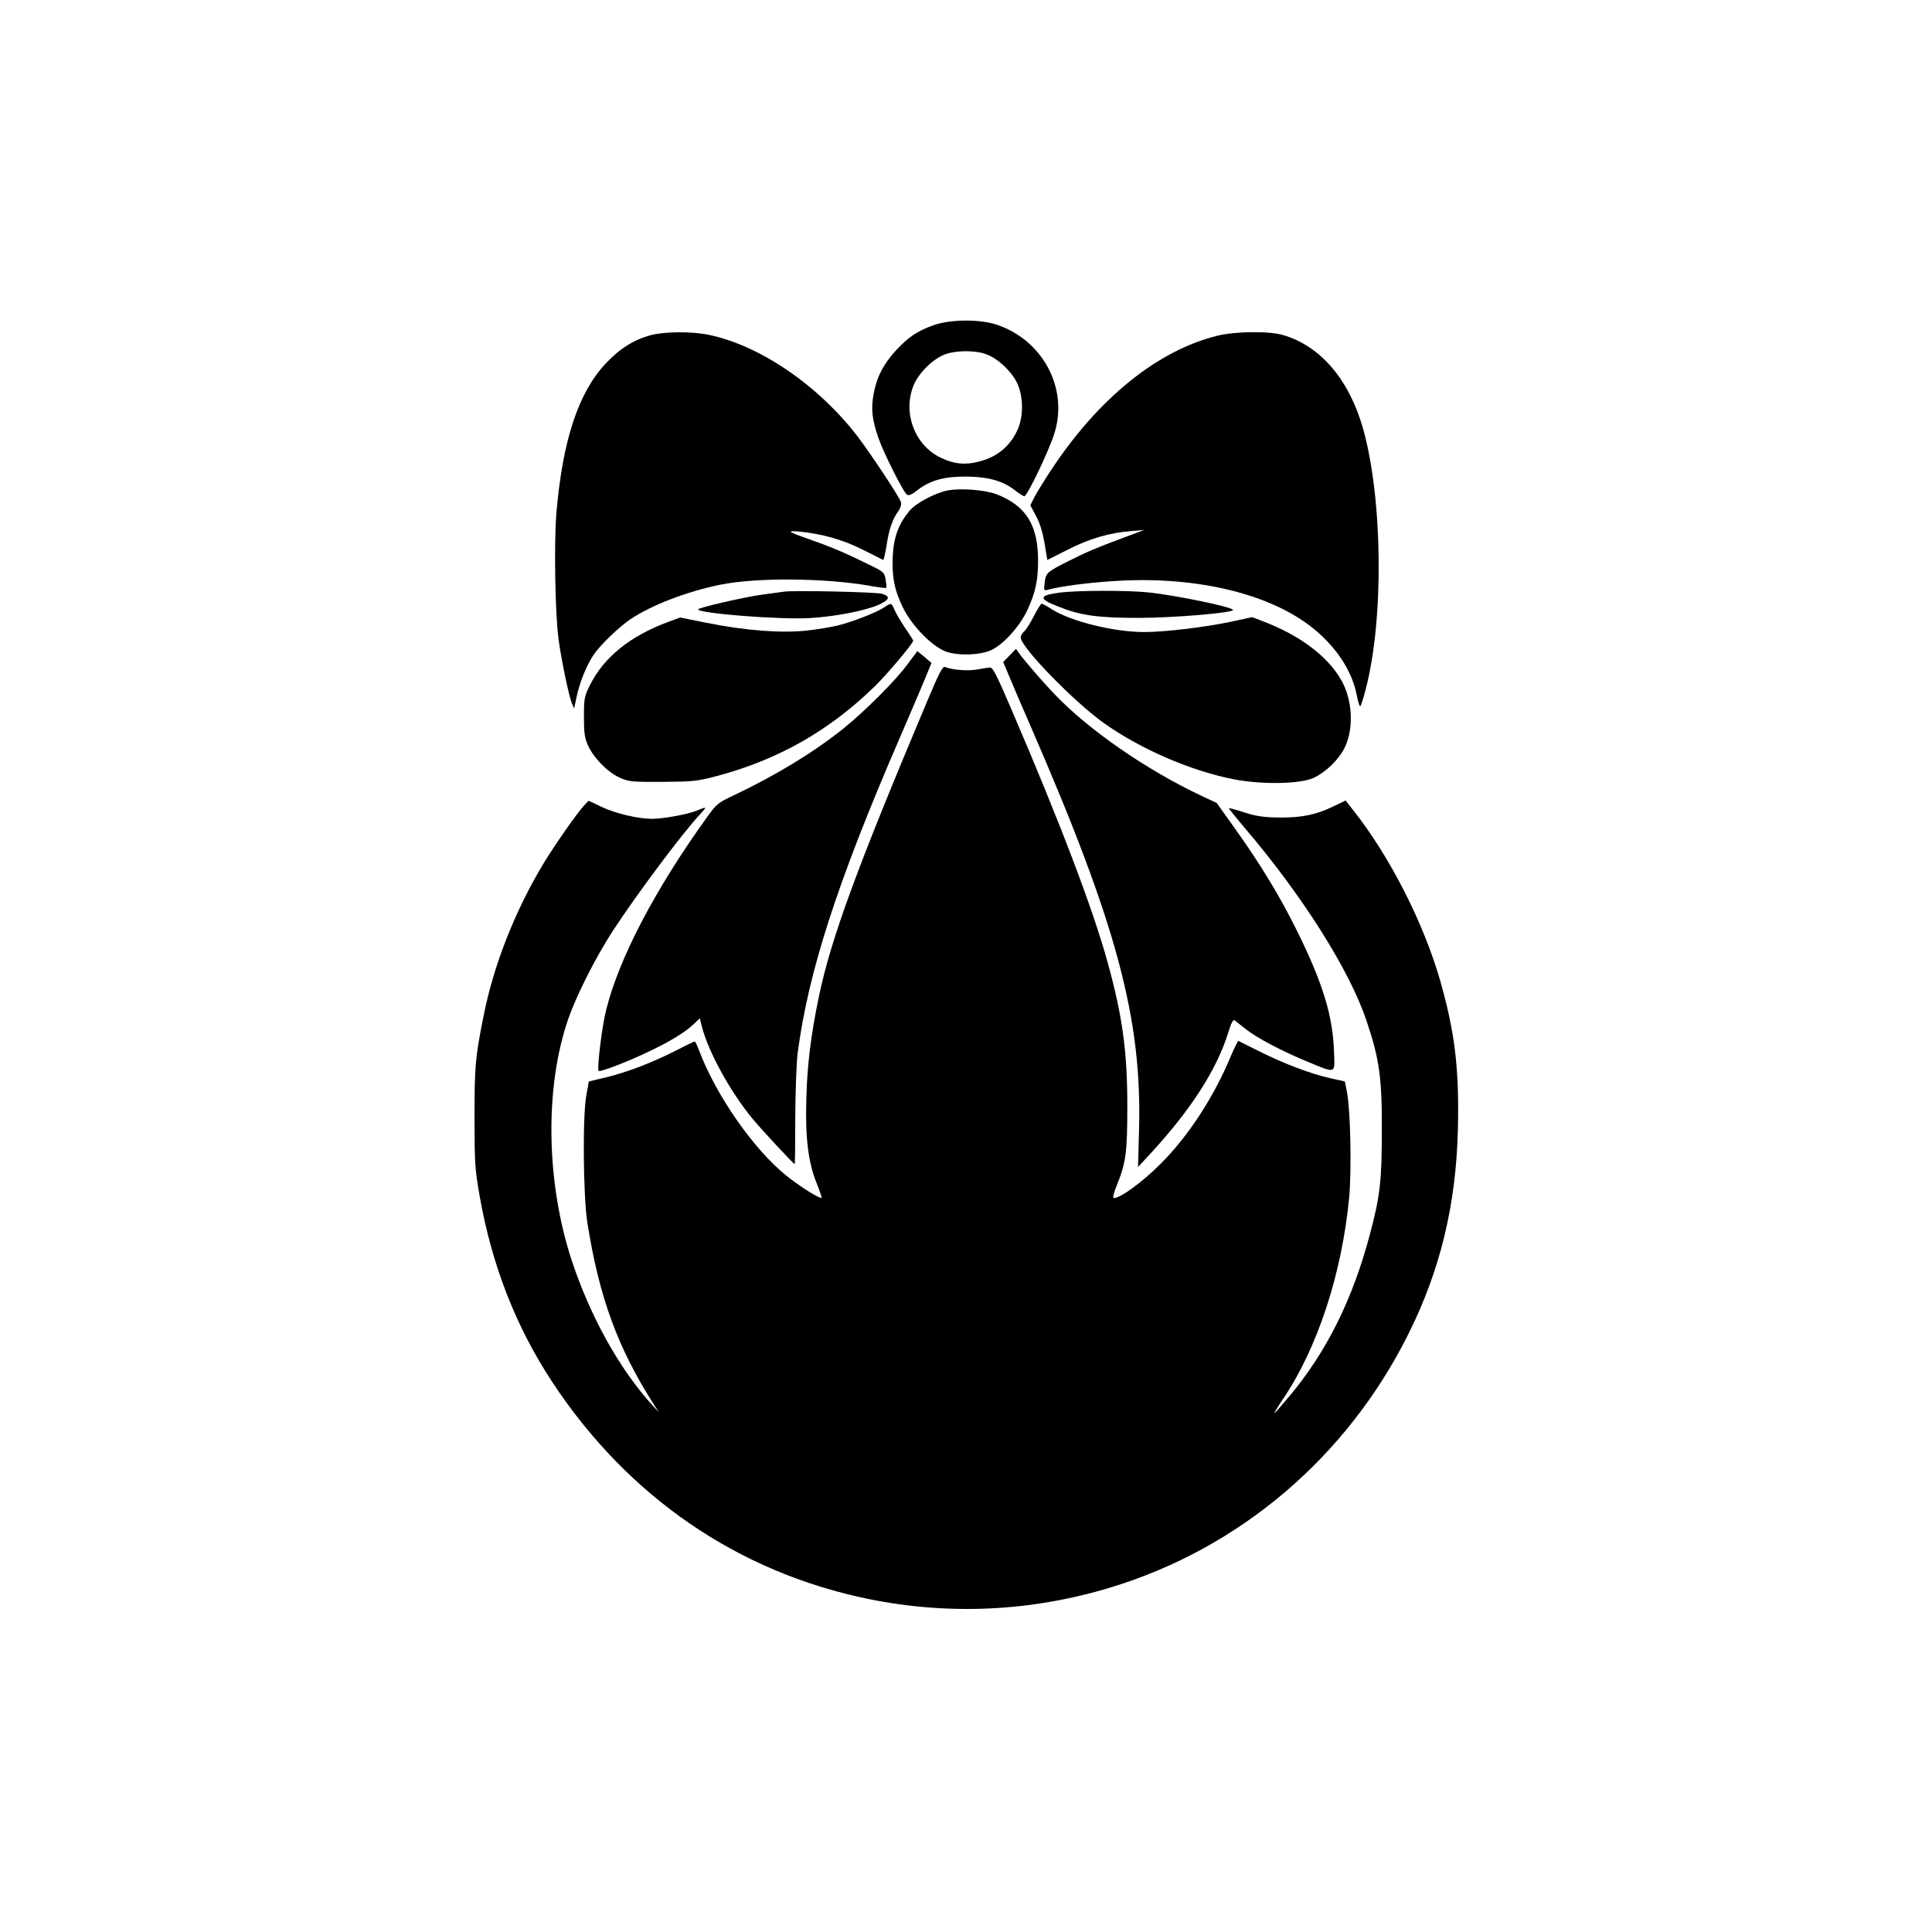
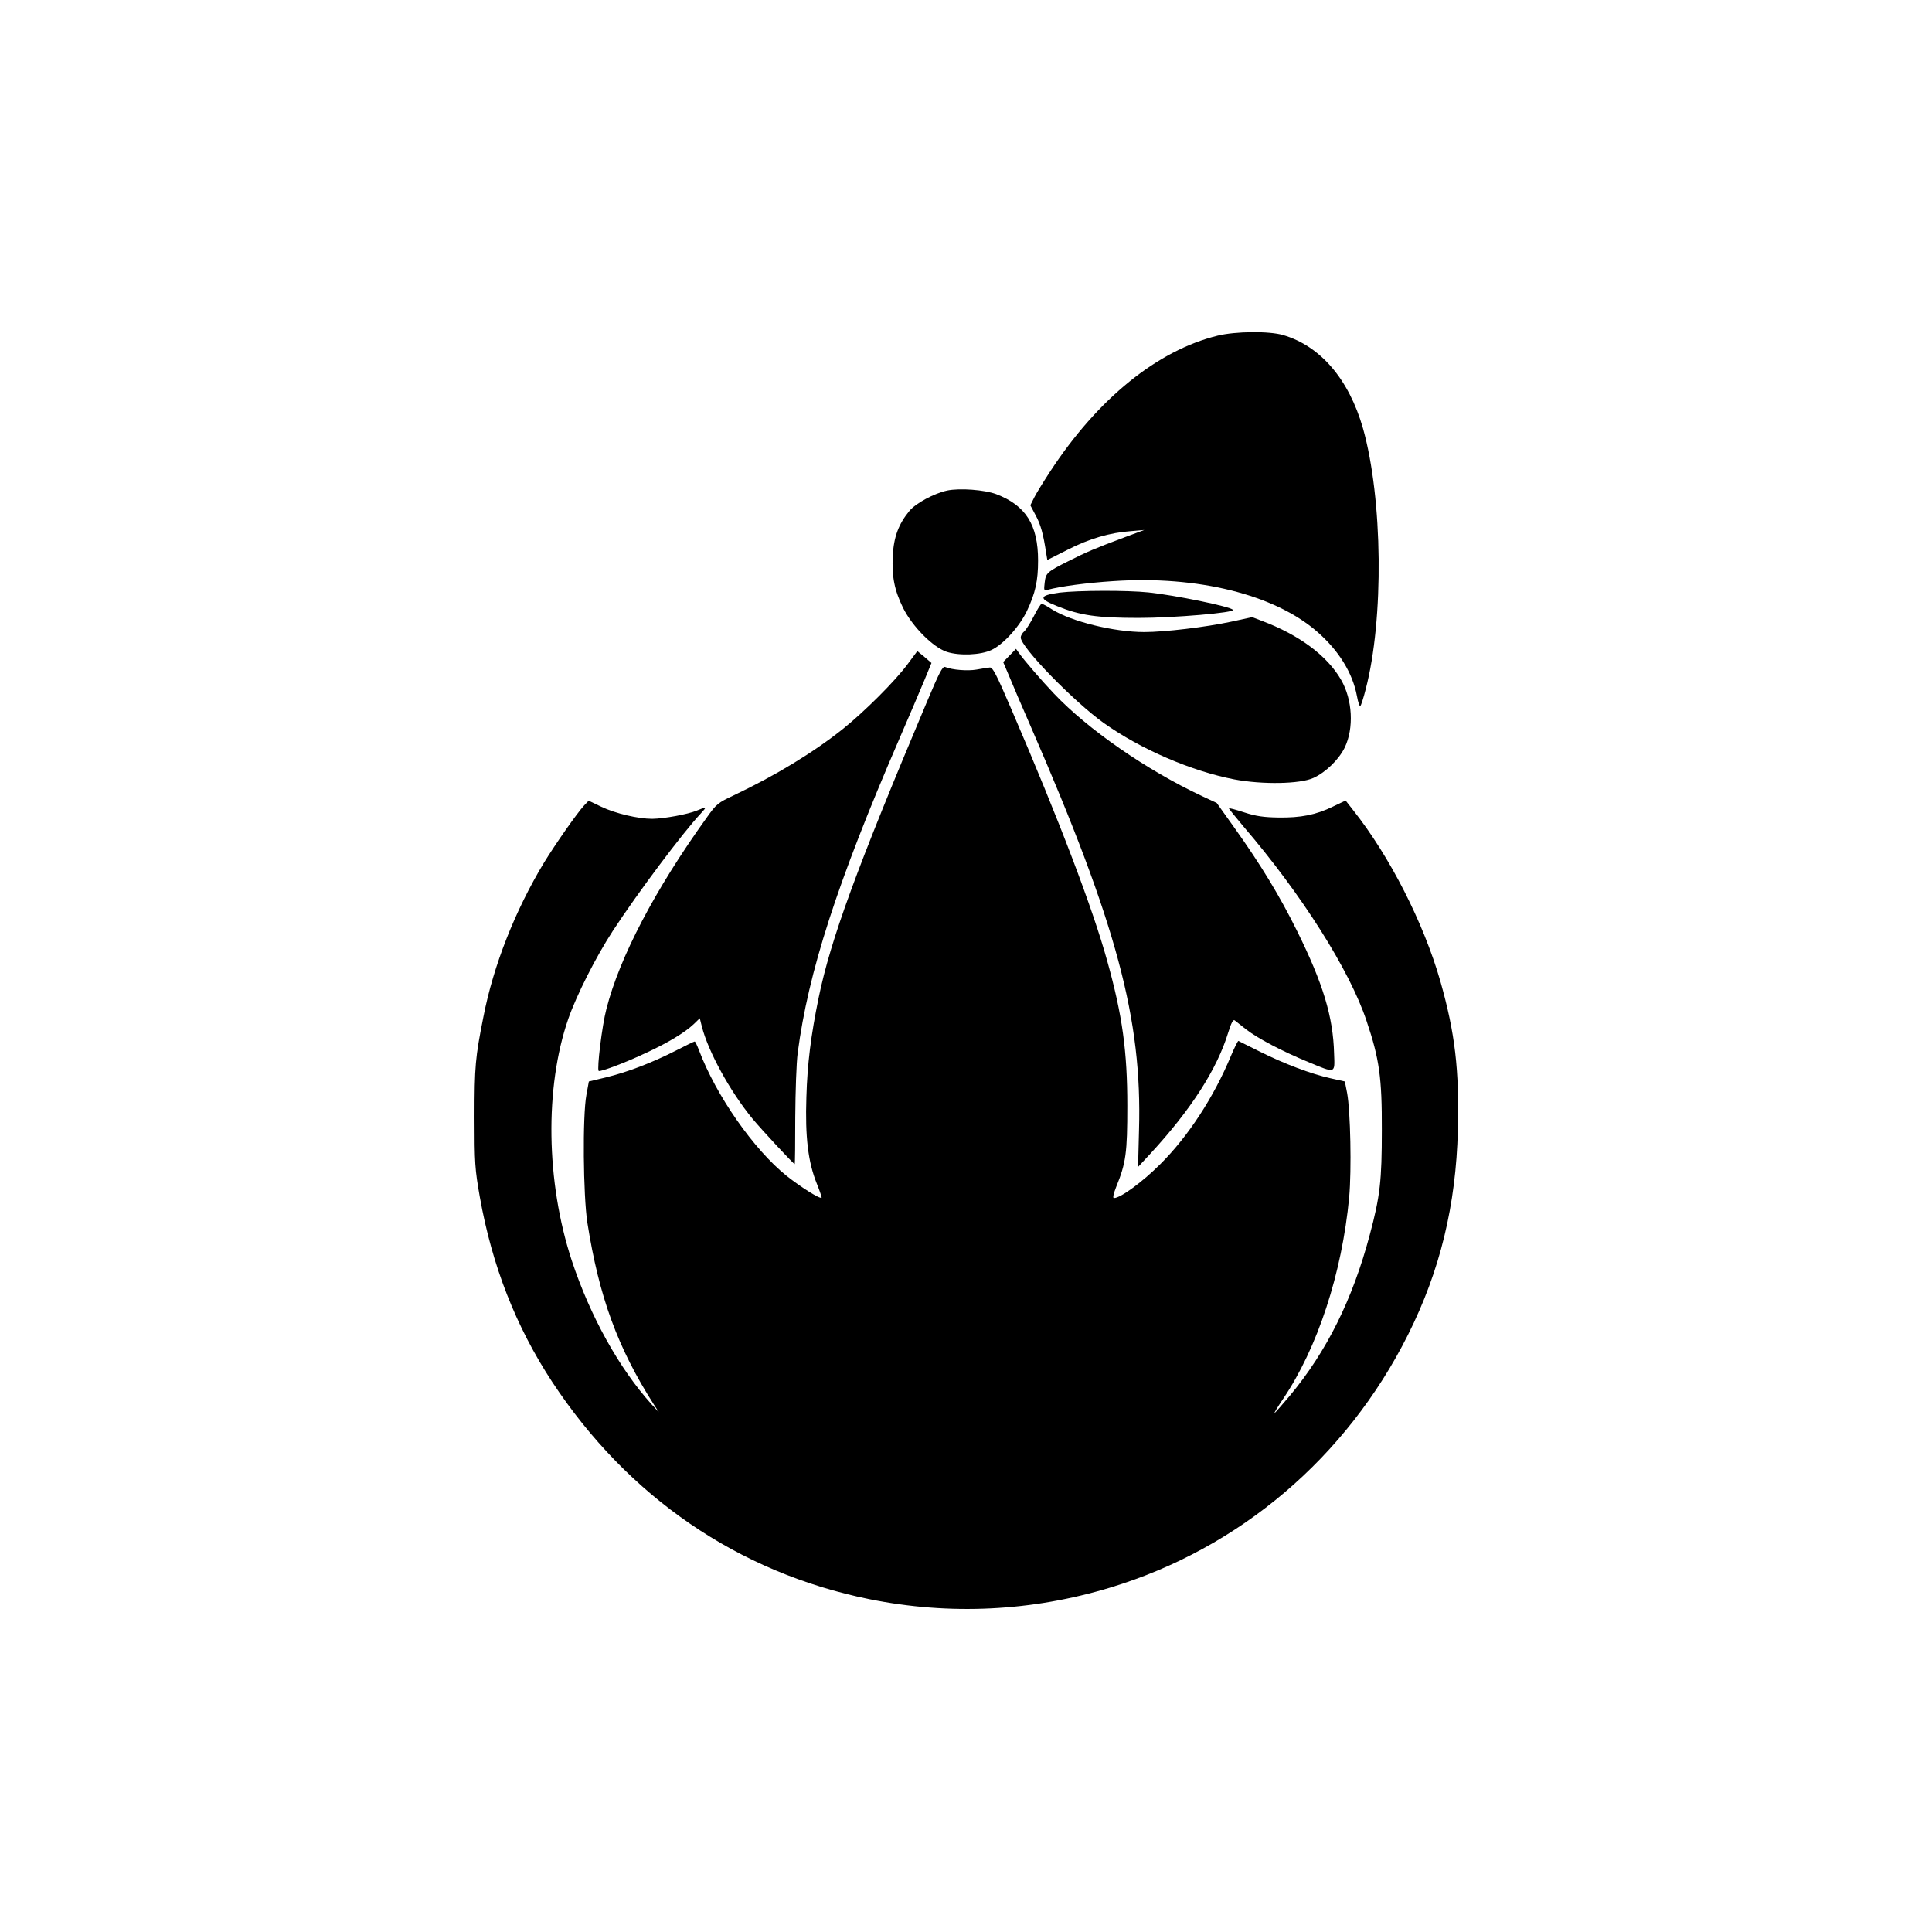
<svg xmlns="http://www.w3.org/2000/svg" version="1.0" width="1024pt" height="1024pt" viewBox="0 0 1024 1024" preserveAspectRatio="xMidYMid meet">
  <g transform="translate(0,1024) scale(0.1,-0.1)" fill="#000000" stroke="none">
-     <path d="M4950 8517 c-88 -31 -135 -63 -202 -135 -66 -72 -102 -142 -118 -232 -14 -77 -8 -133 25 -229 26 -77 130 -284 151 -302 10 -8 25 -2 59 25 68 51 140 71 260 70 114 -1 194 -24 256 -74 21 -16 43 -30 48 -30 16 0 136 252 161 338 72 238 -65 490 -307 571 -90 30 -244 29 -333 -2z m273 -153 c60 -20 131 -84 165 -148 37 -71 39 -188 2 -261 -38 -79 -100 -131 -182 -156 -85 -26 -147 -21 -224 16 -135 66 -199 233 -144 377 25 68 106 148 172 171 57 20 153 21 211 1z" />
-     <path d="M3451 8464 c-91 -24 -167 -72 -241 -151 -145 -155 -228 -407 -261 -792 -13 -158 -7 -529 11 -666 14 -107 55 -303 70 -340 l13 -30 13 61 c17 80 54 171 92 226 36 52 130 142 192 185 111 75 300 148 478 184 191 39 554 36 793 -6 45 -8 84 -13 86 -11 2 2 1 21 -3 43 -6 38 -10 42 -73 73 -122 61 -212 100 -313 135 -131 46 -143 53 -77 48 121 -11 233 -42 339 -95 58 -29 108 -54 111 -56 3 -1 11 34 18 78 13 85 31 138 63 182 11 16 17 36 13 47 -8 27 -156 250 -226 343 -208 273 -518 486 -791 543 -87 19 -236 18 -307 -1z" />
    <path d="M6454 8461 c-319 -78 -634 -333 -886 -717 -36 -55 -75 -118 -86 -140 l-21 -42 28 -53 c27 -49 41 -101 56 -201 l6 -36 107 54 c115 59 225 91 337 99 l70 6 -105 -39 c-155 -58 -200 -77 -297 -126 -114 -57 -120 -63 -126 -114 -5 -41 -4 -44 16 -38 66 18 207 37 348 46 446 30 854 -71 1080 -268 114 -99 188 -218 211 -341 6 -34 15 -58 18 -54 4 5 17 44 28 88 98 372 91 1013 -14 1385 -74 259 -225 436 -423 494 -74 22 -253 20 -347 -3z" />
    <path d="M5020 7640 c-69 -15 -166 -67 -200 -108 -57 -69 -83 -138 -88 -237 -6 -112 9 -184 55 -278 50 -99 157 -207 231 -232 68 -22 180 -17 237 10 64 30 149 125 188 207 45 95 59 160 59 267 0 189 -65 292 -222 352 -62 23 -193 33 -260 19z" />
-     <path d="M4155 7104 c-16 -2 -66 -9 -110 -15 -95 -12 -345 -70 -345 -79 0 -21 433 -55 590 -46 139 8 296 39 368 71 58 27 63 44 16 58 -30 9 -464 19 -519 11z" />
    <path d="M5615 7099 c-109 -15 -112 -32 -11 -72 121 -49 212 -62 431 -62 187 0 515 28 500 43 -17 18 -306 77 -447 92 -115 12 -374 11 -473 -1z" />
-     <path d="M4685 7020 c-39 -26 -164 -75 -240 -94 -33 -9 -108 -21 -168 -28 -135 -15 -329 0 -532 41 l-140 28 -60 -22 c-204 -75 -343 -187 -417 -334 -31 -62 -33 -72 -33 -171 0 -87 4 -113 22 -152 30 -66 104 -141 166 -169 49 -22 64 -24 227 -23 162 1 184 3 290 31 323 86 592 238 833 472 64 61 207 231 207 245 0 3 -19 34 -43 68 -23 35 -49 78 -56 96 -16 38 -17 38 -56 12z" />
    <path d="M5480 6975 c-18 -35 -41 -72 -51 -81 -11 -9 -19 -24 -19 -33 1 -52 282 -340 440 -453 197 -140 465 -255 692 -299 148 -28 349 -25 420 8 65 30 133 96 165 160 50 103 42 255 -19 360 -73 127 -222 238 -419 312 l-52 20 -111 -24 c-135 -29 -353 -55 -461 -55 -161 0 -387 56 -489 120 -26 17 -50 30 -55 30 -4 0 -23 -29 -41 -65z" />
    <path d="M5351 6766 l-34 -35 31 -73 c16 -40 69 -163 117 -273 454 -1044 589 -1546 572 -2135 l-5 -195 65 70 c216 234 354 449 413 643 16 51 26 70 34 64 6 -5 34 -27 62 -49 61 -47 190 -115 326 -171 149 -62 143 -64 139 43 -5 196 -58 371 -196 650 -92 186 -192 351 -334 550 l-92 129 -79 37 c-294 138 -604 353 -784 543 -62 65 -155 173 -181 209 l-20 28 -34 -35z" />
    <path d="M4810 6719 c-67 -90 -226 -249 -343 -343 -157 -125 -354 -245 -579 -352 -83 -39 -91 -45 -144 -120 -271 -377 -461 -739 -530 -1012 -23 -87 -51 -318 -41 -328 7 -7 145 45 252 96 115 53 206 108 252 152 l32 31 11 -44 c34 -133 149 -343 268 -488 49 -59 218 -241 224 -241 2 0 3 111 3 248 1 136 6 290 13 342 56 427 208 899 537 1660 54 124 114 266 135 316 l37 90 -37 32 -38 31 -52 -70z" />
    <path d="M4912 6518 c-372 -883 -509 -1256 -573 -1566 -41 -200 -60 -350 -65 -527 -7 -212 9 -344 55 -458 16 -39 27 -74 26 -75 -8 -9 -110 56 -185 115 -175 140 -375 427 -465 666 -10 26 -20 47 -23 47 -3 0 -49 -22 -101 -49 -126 -64 -254 -113 -368 -141 l-92 -22 -13 -71 c-21 -113 -17 -532 5 -677 62 -393 160 -663 353 -965 l26 -40 -37 40 c-174 192 -328 471 -425 765 -136 415 -144 916 -18 1280 43 124 146 328 236 466 130 199 371 521 466 622 34 37 33 38 -20 16 -48 -20 -173 -43 -237 -44 -74 0 -195 28 -270 64 l-67 32 -24 -25 c-38 -41 -151 -203 -212 -302 -154 -255 -269 -546 -322 -819 -43 -215 -47 -262 -47 -530 0 -246 2 -276 28 -424 65 -365 191 -687 384 -981 402 -610 986 -1010 1681 -1151 426 -86 860 -65 1278 62 683 207 1251 689 1577 1340 170 339 254 687 264 1084 8 321 -15 515 -93 790 -89 310 -268 661 -462 906 l-40 51 -67 -32 c-90 -44 -171 -60 -290 -58 -76 1 -119 7 -180 27 -43 14 -80 24 -82 22 -1 -1 34 -45 78 -97 308 -359 563 -762 652 -1030 68 -201 82 -302 81 -579 0 -267 -9 -350 -64 -555 -91 -342 -227 -616 -423 -852 -43 -51 -80 -93 -82 -93 -3 0 17 33 44 73 184 271 314 668 352 1072 13 144 7 454 -11 552 l-12 61 -76 17 c-103 23 -244 76 -374 141 -60 30 -111 55 -114 57 -3 1 -21 -35 -40 -80 -90 -217 -226 -426 -374 -573 -95 -95 -211 -180 -246 -180 -7 0 -3 21 12 59 52 128 59 179 59 431 0 288 -26 478 -106 765 -78 282 -252 739 -506 1330 -84 196 -102 230 -118 227 -11 -1 -42 -6 -70 -11 -46 -8 -128 -2 -166 14 -13 5 -32 -32 -97 -187z" />
  </g>
</svg>